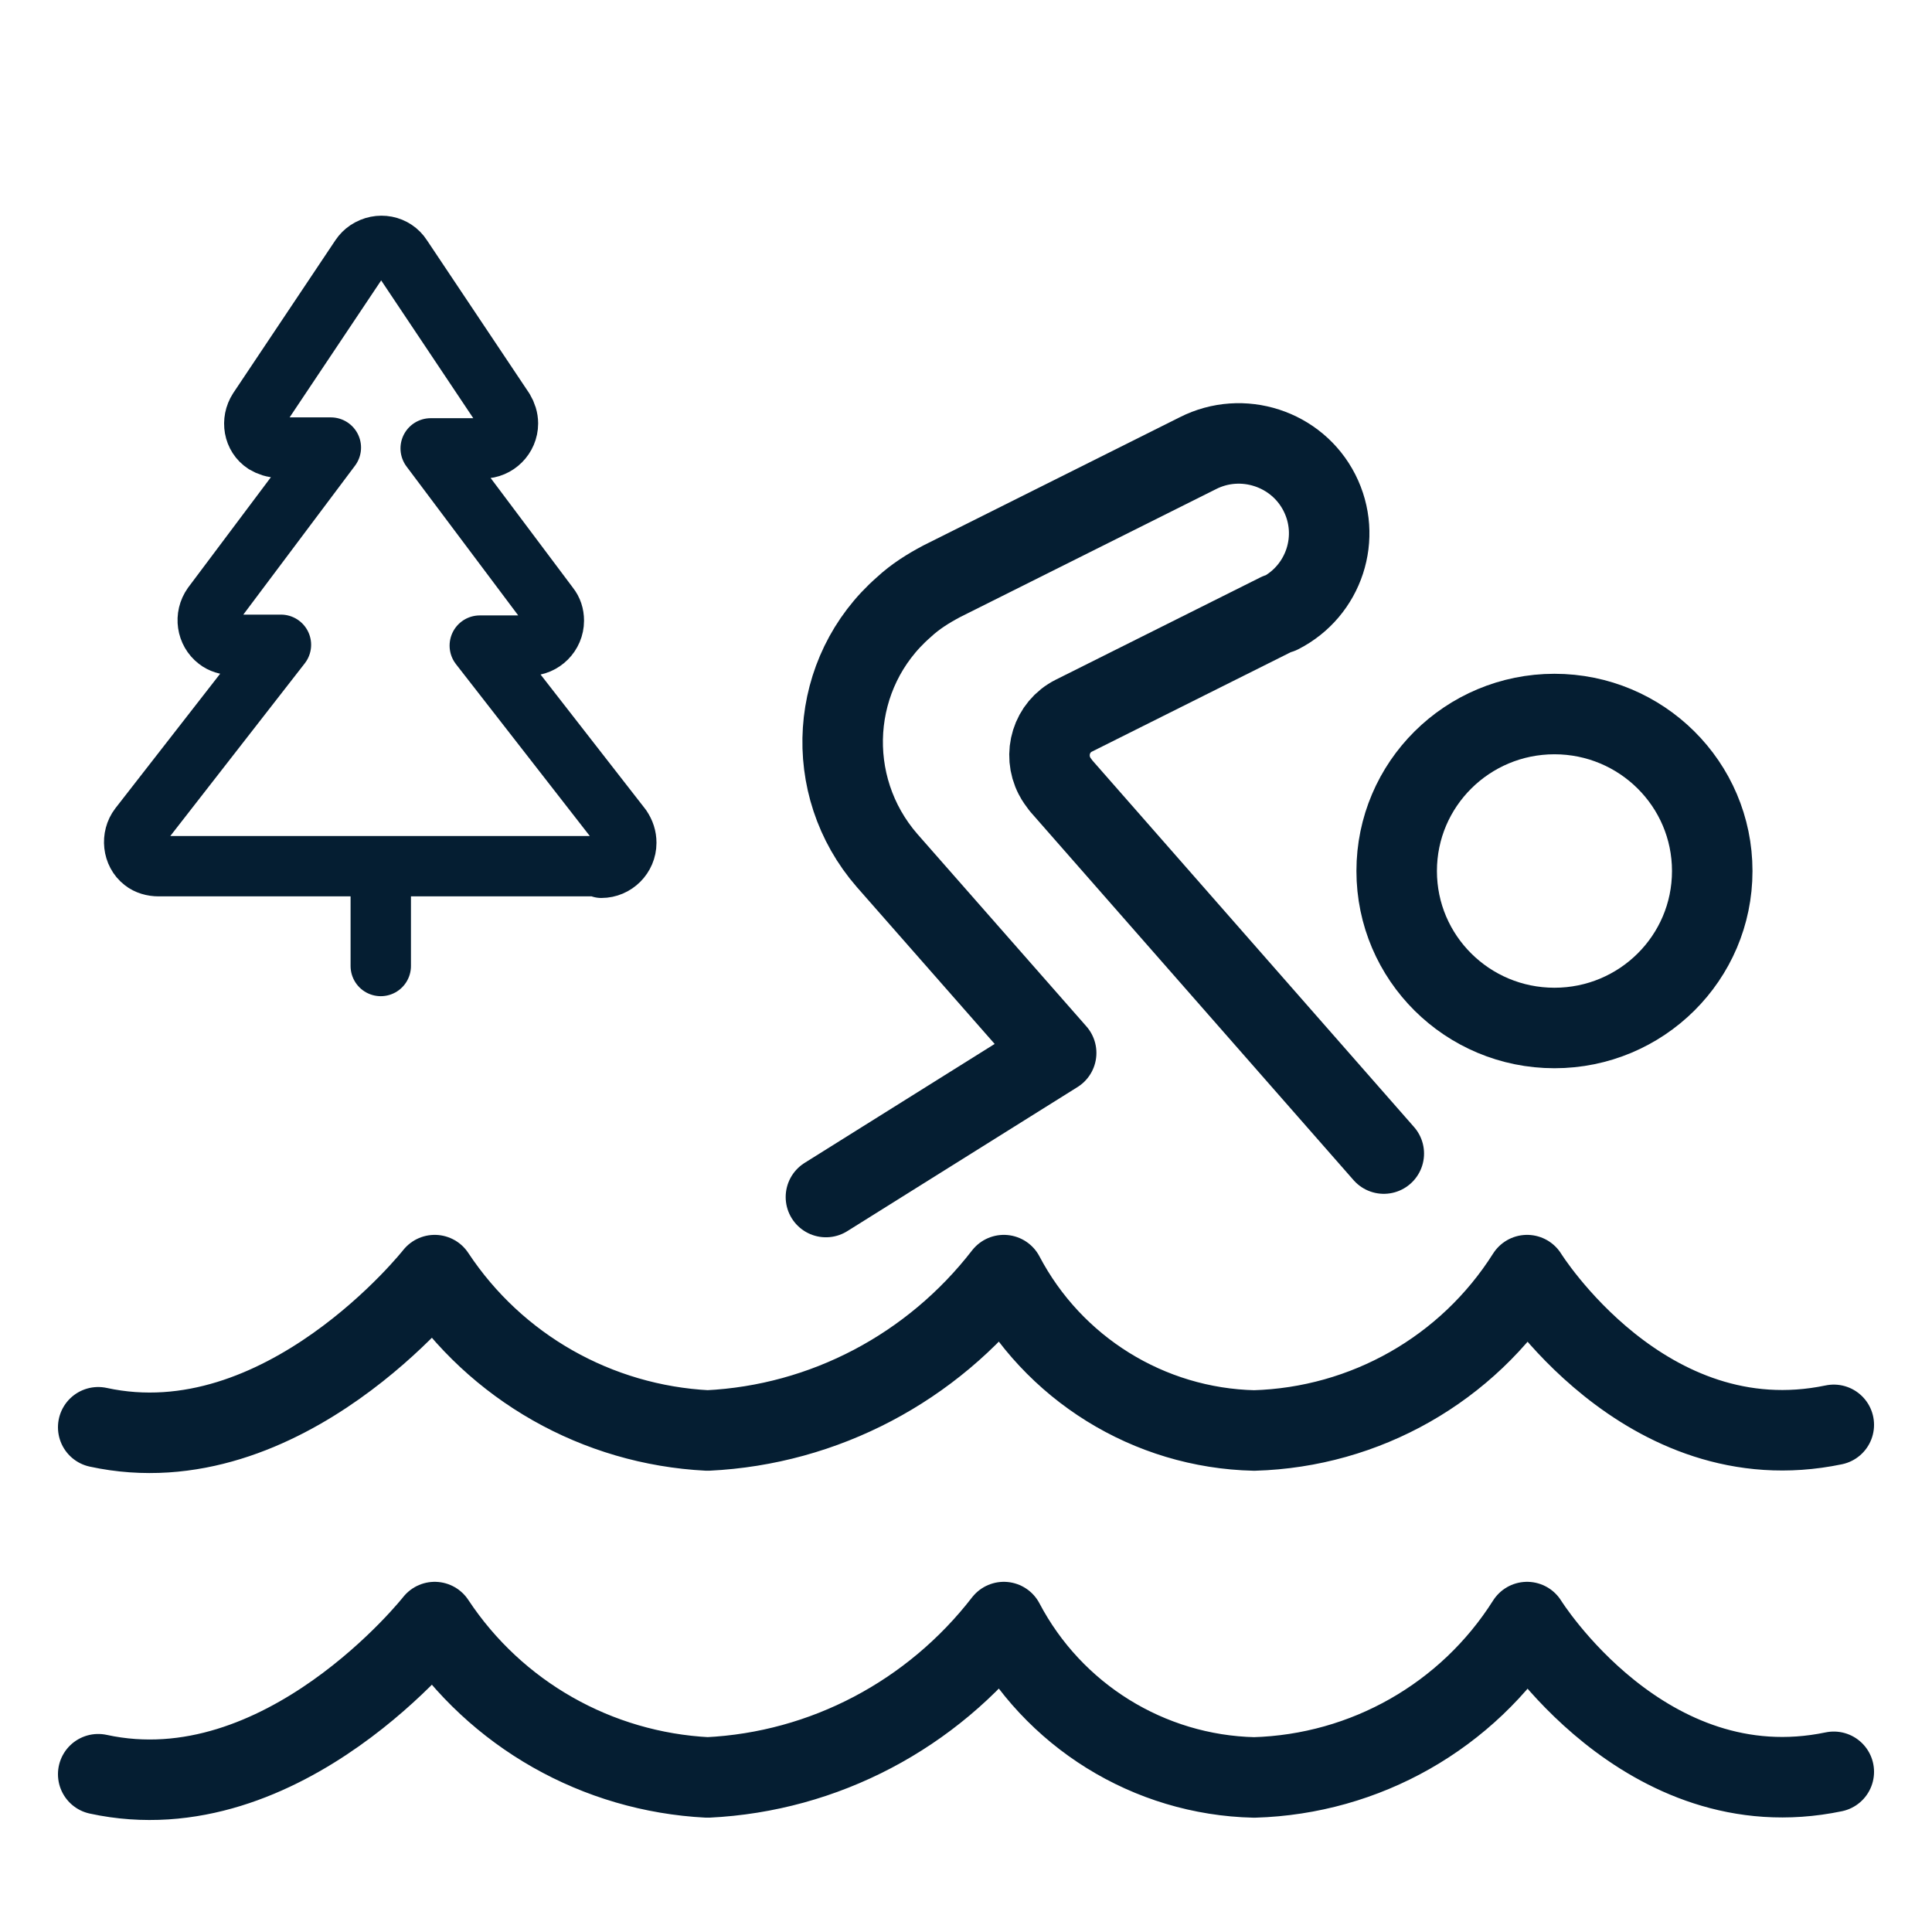
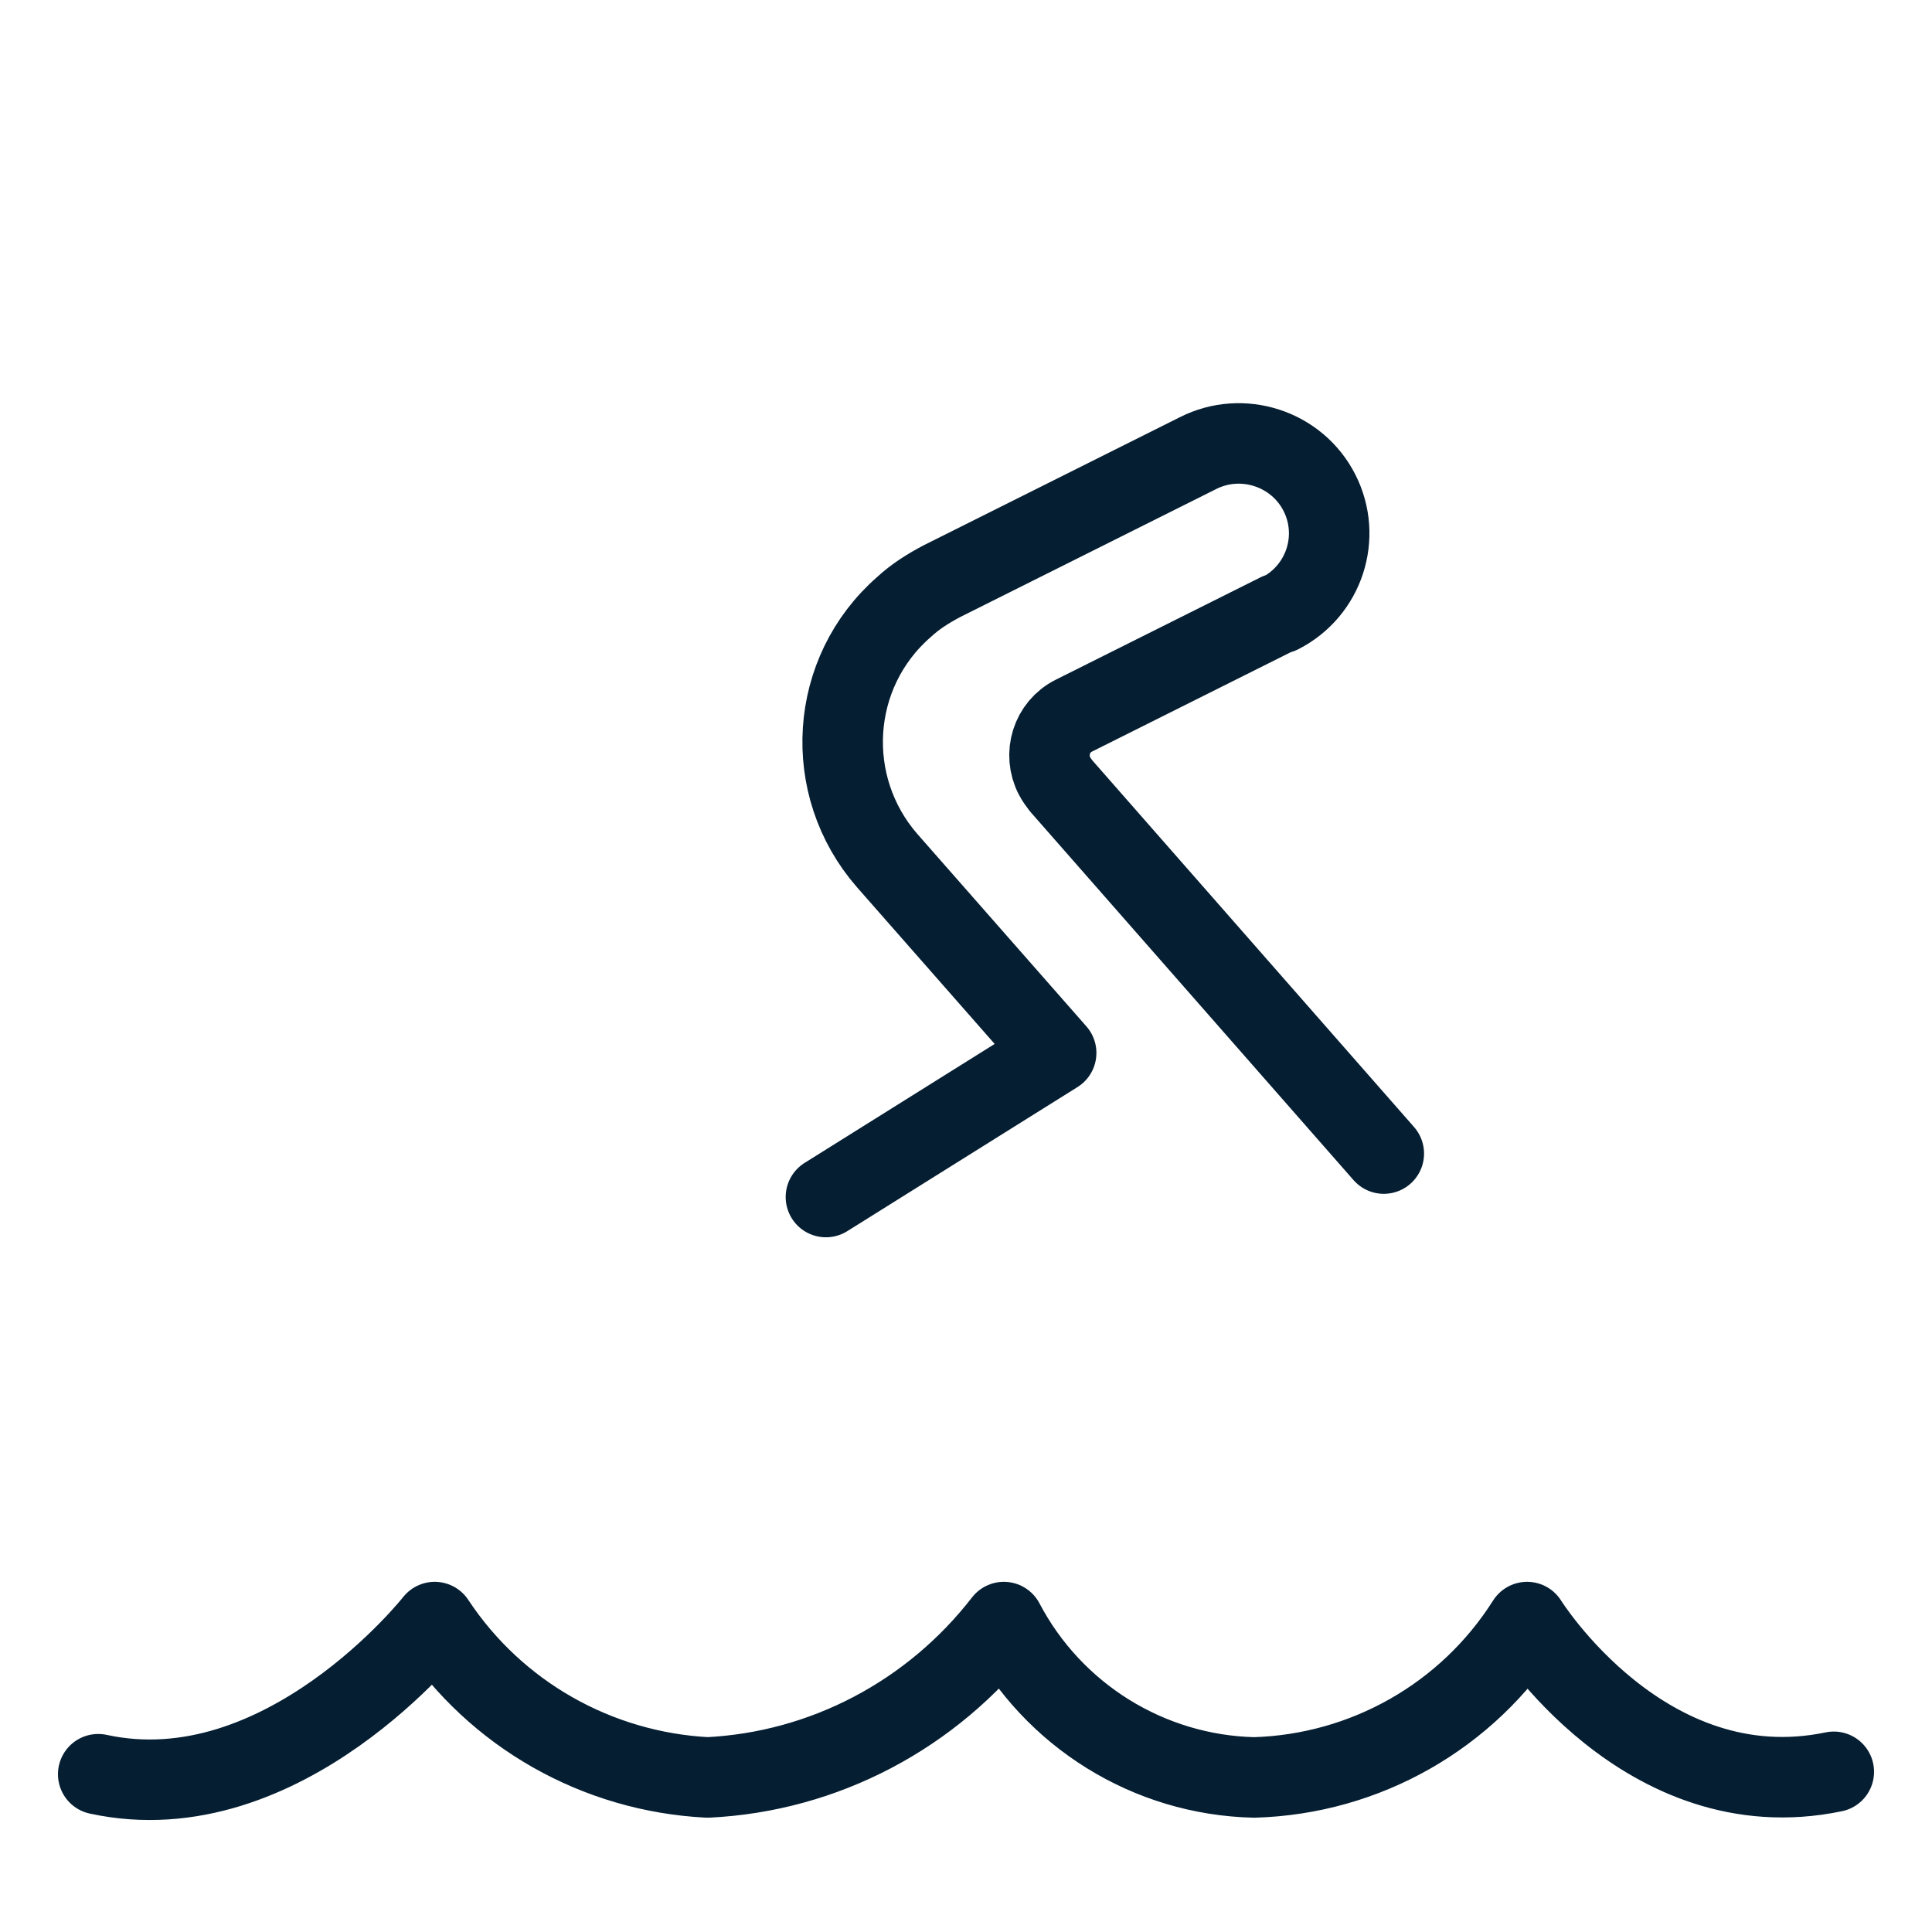
<svg xmlns="http://www.w3.org/2000/svg" version="1.1" viewBox="0 0 24 24">
  <defs>
    <style>
      .cls-1 {
        stroke-width: .75px;
      }

      .cls-1, .cls-2 {
        fill: none;
        stroke: #051e32;
        stroke-linecap: round;
        stroke-linejoin: round;
      }
    </style>
  </defs>
  <g>
    <g id="Swimming-Pool-Person--Streamline-Ultimate.svg">
      <path class="cls-2" d="M22.78,22.01c-2.35.49-3.81-1.86-3.81-1.86h0c-.74,1.17-2.01,1.89-3.39,1.93-1.31-.03-2.5-.77-3.11-1.93h0c-.89,1.15-2.23,1.86-3.68,1.93-1.37-.07-2.63-.78-3.39-1.93h0s-1.88,2.39-4.18,1.89" />
-       <path class="cls-2" d="M22.78,17.7c-2.35.49-3.81-1.86-3.81-1.86h0c-.74,1.17-2.01,1.89-3.39,1.93-1.31-.03-2.5-.77-3.11-1.93h0c-.89,1.15-2.23,1.86-3.68,1.93-1.37-.07-2.63-.78-3.39-1.93h0s-1.88,2.39-4.18,1.89" />
-       <path class="cls-2" d="M17.35,10.82c0,1.08.88,1.95,1.96,1.95s1.96-.87,1.96-1.95-.88-1.95-1.96-1.95-1.96.87-1.96,1.95Z" />
      <path class="cls-2" d="M10.26,14.87l2.86-1.79-2.1-2.39c-.81-.93-.72-2.34.21-3.15.14-.13.3-.23.47-.32l3.18-1.59c.55-.28,1.23-.06,1.51.49.28.55.06,1.22-.49,1.5,0,0-.01,0-.02,0l-2.54,1.27c-.28.14-.38.48-.24.75.02.04.05.08.08.12l4.01,4.57" />
-       <path class="cls-1" d="M7.47,10.78c.17,0,.31-.14.31-.31,0-.07-.02-.13-.06-.19l-1.76-2.26h.61c.17,0,.31-.14.31-.31,0-.07-.02-.13-.06-.18l-1.47-1.96h.65c.17,0,.31-.14.31-.31,0-.06-.02-.12-.05-.17l-1.27-1.9c-.09-.14-.28-.18-.43-.08-.03.02-.06.05-.08.08l-1.27,1.9c-.09.14-.06.33.08.42.05.03.11.05.17.05h.65l-1.47,1.96c-.1.14-.07.33.06.43.05.04.12.06.18.06h.61l-1.76,2.26c-.1.13-.08.33.05.43.05.04.12.06.19.06h5.48Z" />
-       <path class="cls-1" d="M4.73,10.78v1.22" />
    </g>
  </g>
</svg>